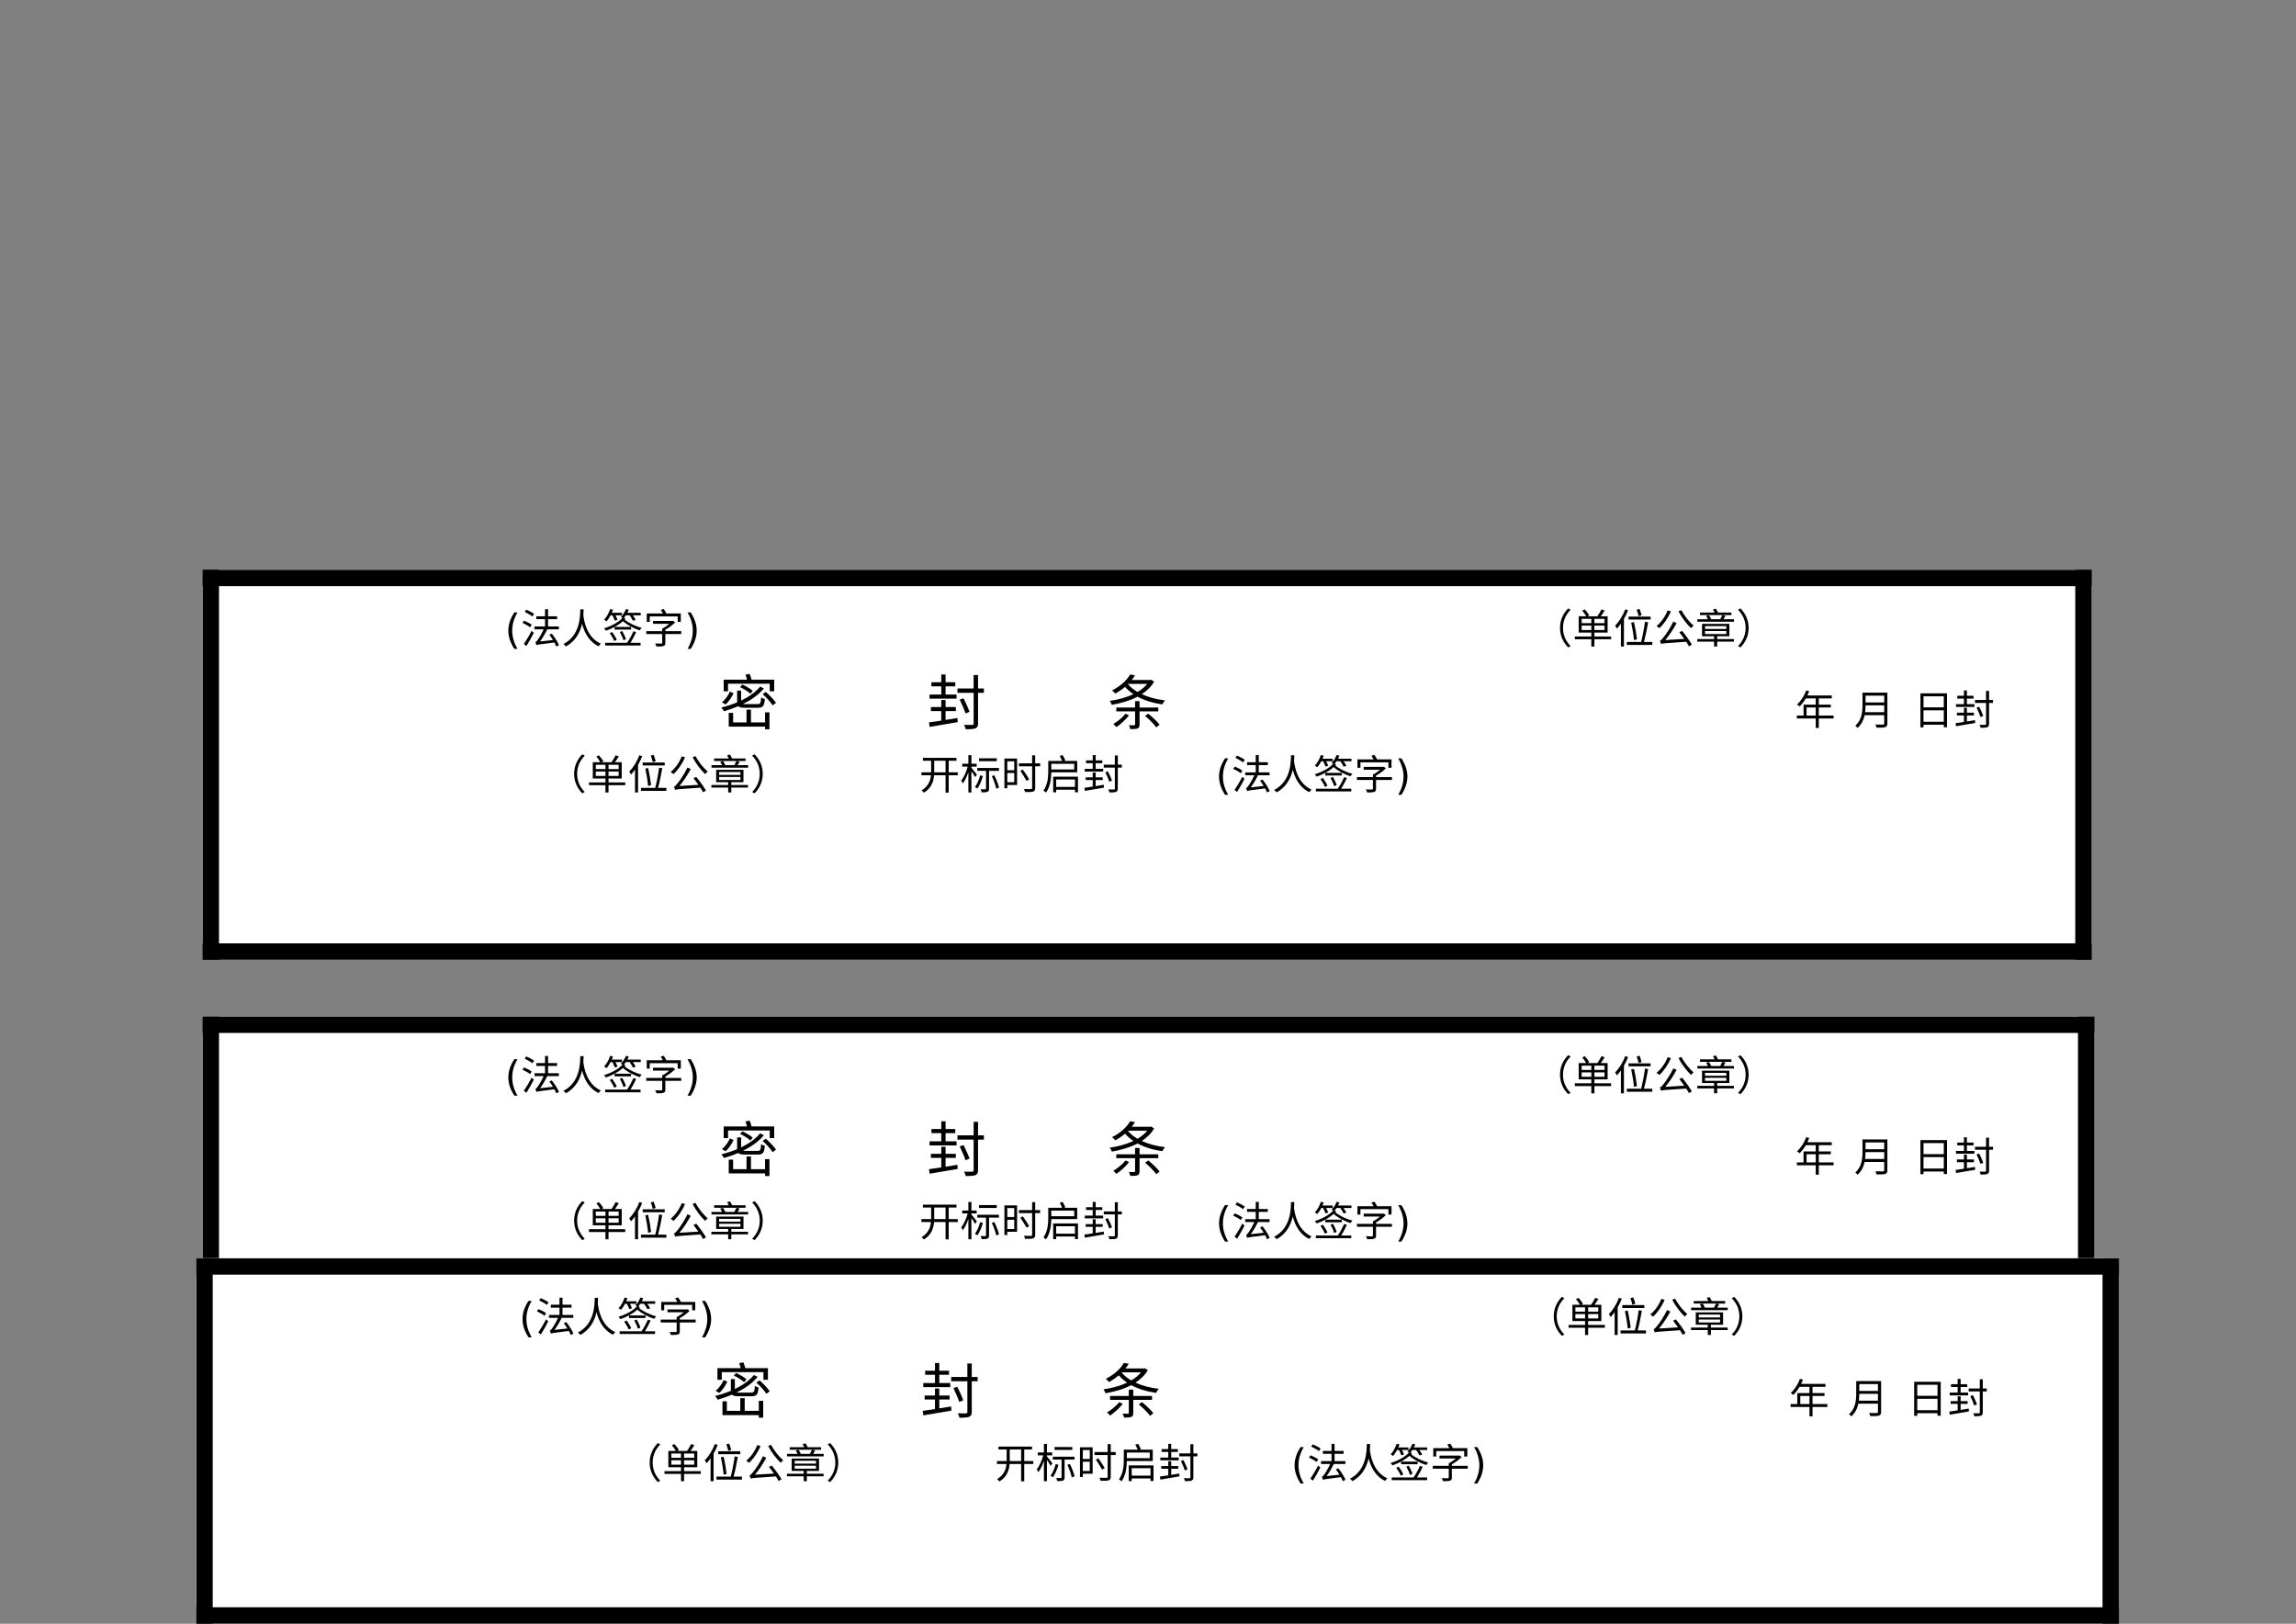
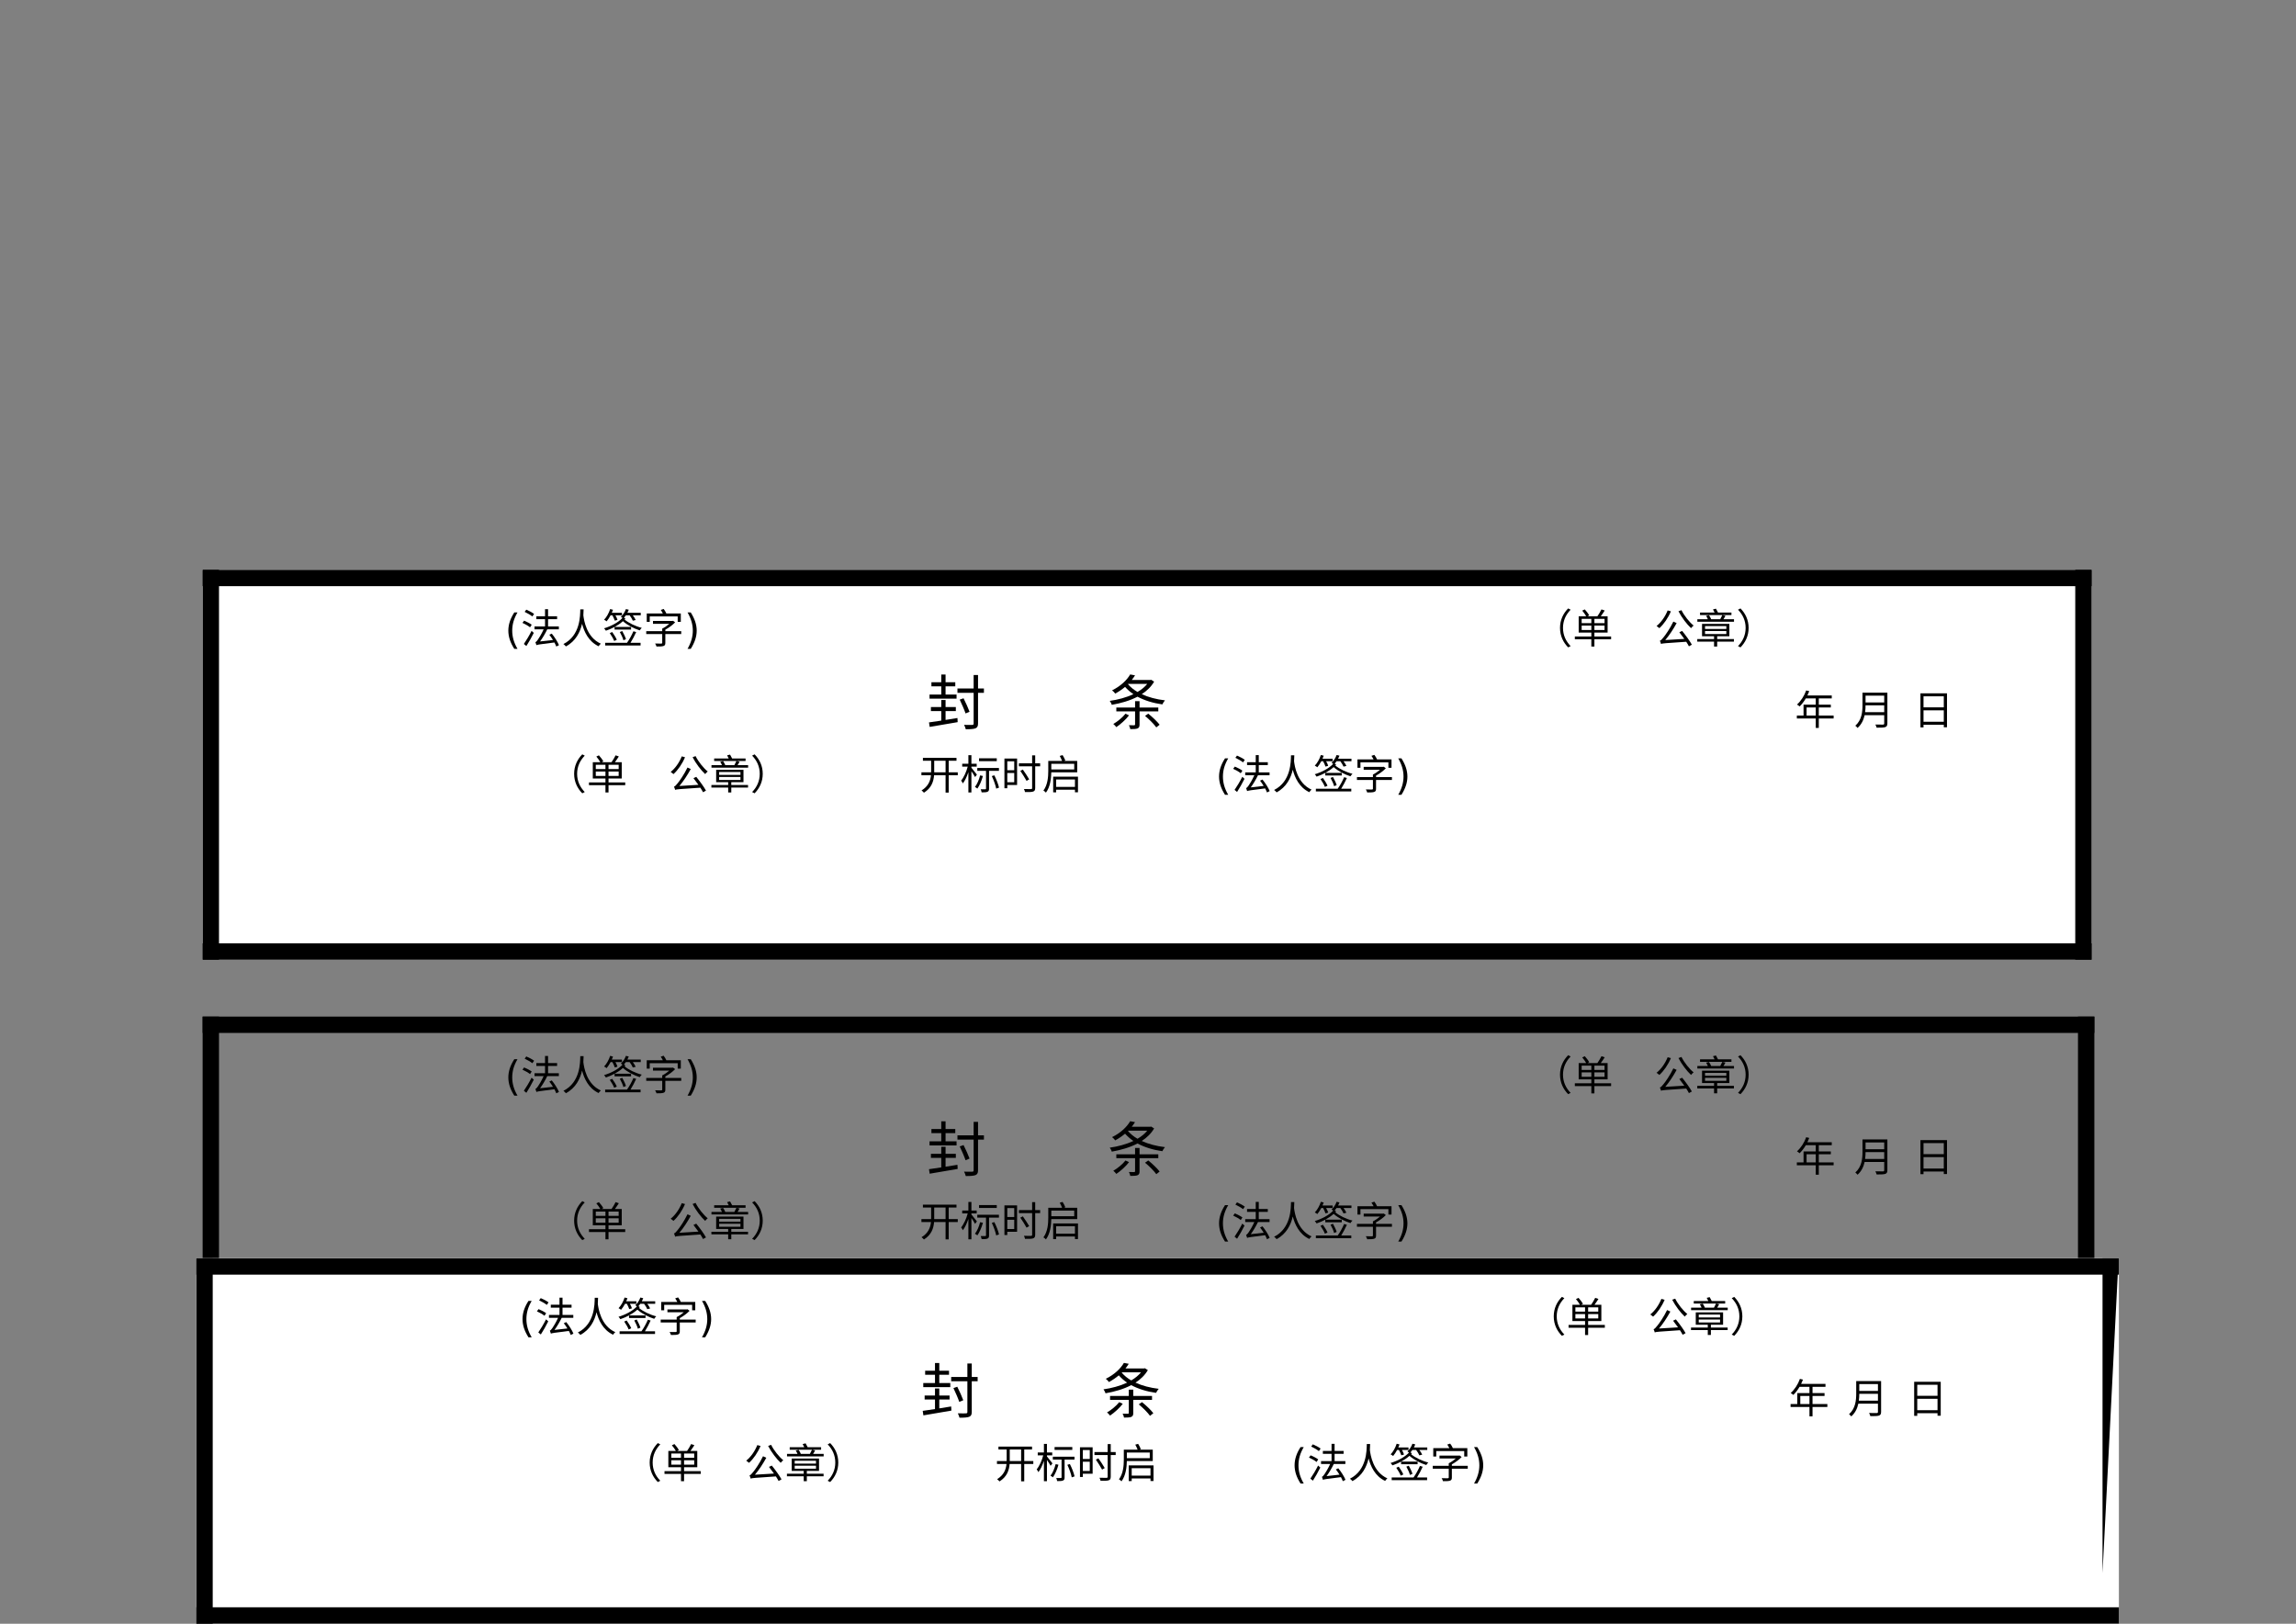
<svg xmlns="http://www.w3.org/2000/svg" xmlns:xlink="http://www.w3.org/1999/xlink" width="841.89pt" height="595.304pt" viewBox="0 0 841.89 595.304" version="1.1">
  <rect x="0" y="0" width="841.89" height="595.304" fill="#808080" stroke="none" />
  <defs>
    <g>
      <symbol overflow="visible" id="glyph0-0">
        <path style="stroke:none;" d="M 0.75 2.656 L 0.75 -10.578 L 8.25 -10.578 L 8.25 2.656 Z M 1.594 1.812 L 7.406 1.812 L 7.406 -9.734 L 1.594 -9.734 Z M 1.594 1.812 " />
      </symbol>
      <symbol overflow="visible" id="glyph0-1">
        <path style="stroke:none;" d="M 4.656 -11.375 C 4 -10.258 3.508 -9.148 3.188 -8.047 C 2.875 -6.953 2.719 -5.836 2.719 -4.703 C 2.719 -3.578 2.875 -2.461 3.188 -1.359 C 3.508 -0.254 4 0.859 4.656 1.984 L 3.484 1.984 C 2.742 0.828 2.191 -0.301 1.828 -1.406 C 1.473 -2.508 1.297 -3.609 1.297 -4.703 C 1.297 -5.797 1.473 -6.895 1.828 -8 C 2.191 -9.102 2.742 -10.227 3.484 -11.375 Z M 4.656 -11.375 " />
      </symbol>
      <symbol overflow="visible" id="glyph0-2">
        <path style="stroke:none;" d="M 1.203 -11.375 L 2.375 -11.375 C 3.102 -10.227 3.648 -9.102 4.016 -8 C 4.379 -6.895 4.562 -5.797 4.562 -4.703 C 4.562 -3.609 4.379 -2.508 4.016 -1.406 C 3.648 -0.301 3.102 0.828 2.375 1.984 L 1.203 1.984 C 1.848 0.859 2.332 -0.254 2.656 -1.359 C 2.977 -2.461 3.141 -3.578 3.141 -4.703 C 3.141 -5.836 2.977 -6.953 2.656 -8.047 C 2.332 -9.148 1.848 -10.258 1.203 -11.375 Z M 1.203 -11.375 " />
      </symbol>
      <symbol overflow="visible" id="glyph1-0">
        <path style="stroke:none;" d="M 1.5 1.797 L 13.5 1.797 L 13.5 -13.203 L 1.5 -13.203 Z M 7.5 -6.312 L 2.734 -12.453 L 12.266 -12.453 Z M 7.984 -5.703 L 12.75 -11.828 L 12.75 0.438 Z M 2.734 1.047 L 7.5 -5.078 L 12.266 1.047 Z M 2.25 -11.828 L 7.016 -5.703 L 2.25 0.438 Z M 2.25 -11.828 " />
      </symbol>
      <symbol overflow="visible" id="glyph1-1">
        <path style="stroke:none;" d="M 4.062 -6.859 C 3.453 -7.328 2.219 -7.984 1.281 -8.359 L 0.672 -7.547 C 1.656 -7.109 2.828 -6.438 3.453 -5.922 Z M 2.109 0.938 C 3 -0.438 4.047 -2.297 4.828 -3.875 L 4.016 -4.609 C 3.172 -2.906 1.984 -0.938 1.188 0.188 Z M 1.484 -11.578 C 2.469 -11.125 3.688 -10.406 4.297 -9.906 L 4.938 -10.828 C 4.312 -11.312 3.078 -11.984 2.078 -12.391 Z M 14.062 0.625 C 13.609 -0.531 12.484 -2.312 11.422 -3.609 L 10.531 -3.188 C 11 -2.609 11.438 -1.938 11.859 -1.266 L 7.125 -0.734 C 8.062 -2 8.984 -3.578 9.766 -5.172 L 14.016 -5.172 L 14.016 -6.234 L 10.062 -6.234 L 10.062 -8.906 L 13.375 -8.906 L 13.375 -9.969 L 10.062 -9.969 L 10.062 -12.562 L 8.953 -12.562 L 8.953 -9.969 L 5.766 -9.969 L 5.766 -8.906 L 8.953 -8.906 L 8.953 -6.234 L 5.094 -6.234 L 5.094 -5.172 L 8.438 -5.172 C 7.688 -3.5 6.703 -1.906 6.375 -1.453 C 6 -0.922 5.703 -0.562 5.422 -0.484 C 5.547 -0.188 5.734 0.375 5.797 0.625 C 6.188 0.438 6.828 0.328 12.391 -0.359 C 12.672 0.188 12.938 0.703 13.078 1.125 Z M 14.062 0.625 " />
      </symbol>
      <symbol overflow="visible" id="glyph1-2">
        <path style="stroke:none;" d="M 6.875 -12.5 C 6.828 -10.219 6.922 -2.922 0.688 0.219 C 1.031 0.453 1.391 0.797 1.594 1.094 C 5.25 -0.859 6.844 -4.219 7.531 -7.219 C 8.25 -4.422 9.859 -0.719 13.609 1.031 C 13.766 0.719 14.094 0.344 14.422 0.094 C 9.125 -2.266 8.219 -8.531 8 -10.312 C 8.062 -11.203 8.078 -11.953 8.094 -12.5 Z M 6.875 -12.5 " />
      </symbol>
      <symbol overflow="visible" id="glyph1-3">
        <path style="stroke:none;" d="M 3.656 -10.312 C 4.016 -9.656 4.375 -8.859 4.531 -8.359 L 5.516 -8.641 C 5.391 -9.109 5.094 -9.734 4.766 -10.312 L 7.156 -10.312 L 7.156 -11.234 L 3.422 -11.234 C 3.578 -11.609 3.734 -11.984 3.875 -12.344 L 2.828 -12.609 C 2.359 -11.141 1.547 -9.672 0.609 -8.703 C 0.891 -8.562 1.328 -8.297 1.531 -8.109 C 2.031 -8.703 2.531 -9.469 2.984 -10.312 Z M 11.359 -4.469 C 10.734 -3.031 9.859 -1.391 9 -0.234 L 1 -0.234 L 1 0.75 L 13.984 0.75 L 13.984 -0.234 L 10.281 -0.234 C 11 -1.391 11.781 -2.859 12.375 -4.172 Z M 10.5 -6.047 L 4.453 -6.047 L 4.453 -5.094 L 10.5 -5.094 Z M 8.625 -1.562 C 8.406 -2.328 7.812 -3.578 7.266 -4.547 L 6.375 -4.203 C 6.922 -3.25 7.5 -1.969 7.688 -1.172 Z M 2.688 -3.797 C 3.328 -2.875 4.031 -1.672 4.312 -0.906 L 5.266 -1.344 C 4.953 -2.094 4.234 -3.297 3.578 -4.188 Z M 7.891 -9.406 C 8.125 -9.672 8.359 -9.969 8.578 -10.312 L 9.969 -10.312 C 10.453 -9.656 10.953 -8.859 11.141 -8.344 L 12.188 -8.594 C 11.984 -9.094 11.578 -9.734 11.141 -10.312 L 14.047 -10.312 L 14.047 -11.234 L 9.141 -11.234 C 9.328 -11.609 9.516 -11.984 9.656 -12.359 L 8.609 -12.609 C 8.234 -11.547 7.547 -10.484 6.75 -9.781 C 6.922 -9.688 7.156 -9.531 7.359 -9.375 C 5.828 -7.688 3.109 -6.297 0.594 -5.547 C 0.859 -5.328 1.094 -4.922 1.266 -4.672 C 3.516 -5.422 5.828 -6.641 7.516 -8.172 C 9.078 -6.75 11.594 -5.438 13.688 -4.797 C 13.859 -5.078 14.156 -5.5 14.422 -5.719 C 12.188 -6.266 9.562 -7.516 8.125 -8.766 C 8.234 -8.875 8.344 -9 8.438 -9.125 Z M 7.891 -9.406 " />
      </symbol>
      <symbol overflow="visible" id="glyph1-4">
        <path style="stroke:none;" d="M 2.344 -9.922 L 12.594 -9.922 L 12.594 -7.922 L 13.734 -7.922 L 13.734 -10.984 L 8.438 -10.984 C 8.234 -11.484 7.828 -12.156 7.438 -12.656 L 6.375 -12.297 C 6.656 -11.906 6.938 -11.422 7.156 -10.984 L 1.25 -10.984 L 1.25 -7.922 L 2.344 -7.922 Z M 13.891 -4.516 L 8.062 -4.516 L 8.062 -5.062 C 9.375 -5.766 10.703 -6.766 11.656 -7.734 L 10.891 -8.312 L 10.656 -8.25 L 3.531 -8.25 L 3.531 -7.203 L 9.531 -7.203 C 8.781 -6.547 7.781 -5.859 6.922 -5.438 L 6.922 -4.516 L 1.062 -4.516 L 1.062 -3.453 L 6.922 -3.453 L 6.922 -0.234 C 6.922 -0.031 6.844 0.031 6.562 0.047 C 6.297 0.062 5.344 0.062 4.312 0.031 C 4.516 0.312 4.734 0.812 4.828 1.125 C 6.078 1.125 6.859 1.109 7.375 0.938 C 7.906 0.766 8.062 0.438 8.062 -0.219 L 8.062 -3.453 L 13.891 -3.453 Z M 13.891 -4.516 " />
      </symbol>
      <symbol overflow="visible" id="glyph1-5">
        <path style="stroke:none;" d="M 10.422 -5.703 C 10.422 -2.781 11.609 -0.391 13.406 1.438 L 14.312 0.969 C 12.578 -0.812 11.516 -3.031 11.516 -5.703 C 11.516 -8.375 12.578 -10.594 14.312 -12.375 L 13.406 -12.844 C 11.609 -11.016 10.422 -8.625 10.422 -5.703 Z M 10.422 -5.703 " />
      </symbol>
      <symbol overflow="visible" id="glyph1-6">
        <path style="stroke:none;" d="M 3.359 -4.938 L 3.359 -6.547 L 6.906 -6.547 L 6.906 -4.938 Z M 3.359 -9.016 L 6.906 -9.016 L 6.906 -7.438 L 3.359 -7.438 Z M 11.75 -7.438 L 8.031 -7.438 L 8.031 -9.016 L 11.75 -9.016 Z M 11.75 -4.938 L 8.031 -4.938 L 8.031 -6.547 L 11.75 -6.547 Z M 14.156 -2.562 L 8.031 -2.562 L 8.031 -3.984 L 12.875 -3.984 L 12.875 -9.953 L 10.359 -9.953 C 10.828 -10.594 11.375 -11.375 11.812 -12.078 L 10.625 -12.484 C 10.266 -11.734 9.641 -10.688 9.125 -9.953 L 5.5 -9.953 L 6.125 -10.281 C 5.812 -10.891 5.125 -11.812 4.5 -12.484 L 3.562 -12.031 C 4.109 -11.422 4.688 -10.562 5.031 -9.953 L 2.266 -9.953 L 2.266 -3.984 L 6.906 -3.984 L 6.906 -2.562 L 0.859 -2.562 L 0.859 -1.531 L 6.906 -1.531 L 6.906 1.141 L 8.031 1.141 L 8.031 -1.531 L 14.156 -1.531 Z M 14.156 -2.562 " />
      </symbol>
      <symbol overflow="visible" id="glyph1-7">
-         <path style="stroke:none;" d="M 10.328 -10.328 C 10.203 -10.953 9.859 -11.906 9.578 -12.656 L 8.531 -12.391 C 8.812 -11.641 9.125 -10.641 9.234 -10 Z M 13.641 -9.844 L 5.547 -9.844 L 5.547 -8.766 L 13.641 -8.766 Z M 8.641 -1.547 C 8.469 -3.078 8.031 -5.766 7.531 -7.844 L 6.531 -7.625 C 6.984 -5.531 7.422 -2.797 7.547 -1.234 Z M 4.312 -12.5 C 3.5 -10.219 2.094 -7.984 0.625 -6.547 C 0.844 -6.281 1.156 -5.719 1.266 -5.438 C 1.766 -5.984 2.281 -6.578 2.75 -7.266 L 2.75 1.125 L 3.859 1.125 L 3.859 -9 C 4.438 -10.016 4.969 -11.078 5.375 -12.188 Z M 11.188 -0.547 C 11.734 -2.531 12.344 -5.453 12.734 -7.75 L 11.578 -7.969 C 11.297 -5.734 10.688 -2.547 10.156 -0.547 L 4.922 -0.547 L 4.922 0.547 L 14.25 0.547 L 14.25 -0.547 Z M 11.188 -0.547 " />
-       </symbol>
+         </symbol>
      <symbol overflow="visible" id="glyph1-8">
        <path style="stroke:none;" d="M 4.891 -12.109 C 4 -9.875 2.5 -7.719 0.828 -6.406 C 1.109 -6.219 1.625 -5.828 1.859 -5.609 C 3.484 -7.078 5.062 -9.344 6.078 -11.781 Z M 9.172 -4.109 C 9.75 -3.375 10.391 -2.5 11 -1.672 L 4.016 -1.25 C 5.484 -2.984 6.953 -5.203 8.188 -7.469 L 6.984 -8.016 C 5.797 -5.516 3.969 -2.922 3.391 -2.266 C 2.812 -1.547 2.422 -1.094 2.031 -1 C 2.188 -0.688 2.406 -0.078 2.453 0.172 C 3.016 -0.047 3.828 -0.094 11.703 -0.625 C 12.094 -0.016 12.453 0.562 12.688 1.047 L 13.766 0.453 C 13.031 -0.906 11.5 -3 10.203 -4.594 Z M 8.859 -11.797 C 10.016 -9.547 11.922 -7.031 13.469 -5.609 C 13.688 -5.906 14.109 -6.328 14.406 -6.562 C 12.859 -7.797 10.953 -10.172 9.953 -12.203 Z M 8.859 -11.797 " />
      </symbol>
      <symbol overflow="visible" id="glyph1-9">
        <path style="stroke:none;" d="M 3.594 -4.547 L 11.406 -4.547 L 11.406 -3.453 L 3.594 -3.453 Z M 3.594 -6.359 L 11.406 -6.359 L 11.406 -5.312 L 3.594 -5.312 Z M 8.047 -2.641 L 12.516 -2.641 L 12.516 -7.172 L 2.5 -7.172 L 2.5 -2.641 L 6.906 -2.641 L 6.906 -1.609 L 0.75 -1.609 L 0.75 -0.672 L 6.906 -0.672 L 6.906 1.125 L 8.047 1.125 L 8.047 -0.672 L 14.188 -0.672 L 14.188 -1.609 L 8.047 -1.609 Z M 13.281 -11.328 L 8.359 -11.328 C 8.156 -11.766 7.859 -12.328 7.594 -12.75 L 6.516 -12.484 C 6.703 -12.156 6.938 -11.719 7.109 -11.328 L 1.766 -11.328 L 1.766 -10.406 L 13.281 -10.406 Z M 10.344 -8.891 C 10.609 -9.266 10.859 -9.703 11.078 -10.156 L 9.938 -10.406 C 9.75 -9.969 9.438 -9.375 9.172 -8.891 L 5.844 -8.891 C 5.672 -9.328 5.344 -9.938 5.047 -10.359 L 3.984 -10.125 C 4.219 -9.75 4.469 -9.281 4.625 -8.891 L 0.781 -8.891 L 0.781 -7.969 L 14.219 -7.969 L 14.219 -8.891 Z M 10.344 -8.891 " />
      </symbol>
      <symbol overflow="visible" id="glyph1-10">
        <path style="stroke:none;" d="M 4.578 -5.703 C 4.578 -8.625 3.391 -11.016 1.594 -12.844 L 0.688 -12.375 C 2.422 -10.594 3.484 -8.375 3.484 -5.703 C 3.484 -3.031 2.422 -0.812 0.688 0.969 L 1.594 1.438 C 3.391 -0.391 4.578 -2.781 4.578 -5.703 Z M 4.578 -5.703 " />
      </symbol>
      <symbol overflow="visible" id="glyph1-11">
        <path style="stroke:none;" d="M 4.328 -3.359 L 4.328 -6.328 L 7.688 -6.328 L 7.688 -3.359 Z M 14.25 -3.359 L 8.812 -3.359 L 8.812 -6.328 L 13.219 -6.328 L 13.219 -7.375 L 8.812 -7.375 L 8.812 -9.656 L 13.562 -9.656 L 13.562 -10.734 L 4.625 -10.734 C 4.859 -11.25 5.094 -11.797 5.312 -12.312 L 4.188 -12.578 C 3.484 -10.578 2.219 -8.641 0.812 -7.406 C 1.094 -7.266 1.562 -6.891 1.766 -6.703 C 2.578 -7.484 3.375 -8.5 4.047 -9.656 L 7.688 -9.656 L 7.688 -7.375 L 3.219 -7.375 L 3.219 -3.359 L 0.766 -3.359 L 0.766 -2.281 L 7.688 -2.281 L 7.688 1.156 L 8.812 1.156 L 8.812 -2.281 L 14.25 -2.281 Z M 14.25 -3.359 " />
      </symbol>
      <symbol overflow="visible" id="glyph1-12">
        <path style="stroke:none;" d="" />
      </symbol>
      <symbol overflow="visible" id="glyph1-13">
        <path style="stroke:none;" d="M 4.094 -4.594 C 4.219 -5.469 4.266 -6.328 4.266 -7.109 L 11.109 -7.109 L 11.109 -4.594 Z M 11.109 -10.672 L 11.109 -8.172 L 4.266 -8.172 L 4.266 -10.672 Z M 12.266 -11.766 L 3.141 -11.766 L 3.141 -7.172 C 3.141 -4.781 2.891 -1.734 0.516 0.359 C 0.734 0.531 1.188 0.938 1.328 1.172 C 2.797 -0.109 3.547 -1.797 3.922 -3.5 L 11.109 -3.5 L 11.109 -0.5 C 11.109 -0.172 11 -0.062 10.656 -0.047 C 10.312 -0.047 9.109 -0.031 7.859 -0.078 C 8.047 0.234 8.25 0.766 8.328 1.078 C 9.938 1.078 10.922 1.062 11.484 0.875 C 12.047 0.688 12.266 0.297 12.266 -0.484 Z M 12.266 -11.766 " />
      </symbol>
      <symbol overflow="visible" id="glyph1-14">
        <path style="stroke:none;" d="M 3.828 -1.094 L 3.828 -5.281 L 11.266 -5.281 L 11.266 -1.094 Z M 11.266 -10.422 L 11.266 -6.375 L 3.828 -6.375 L 3.828 -10.422 Z M 2.703 -11.516 L 2.703 0.969 L 3.828 0.969 L 3.828 0 L 11.266 0 L 11.266 0.922 L 12.438 0.922 L 12.438 -11.516 Z M 2.703 -11.516 " />
      </symbol>
      <symbol overflow="visible" id="glyph1-15">
-         <path style="stroke:none;" d="M 7.484 -7.547 L 4.734 -7.547 L 4.734 -9.594 L 7.172 -9.594 L 7.172 -10.625 L 4.734 -10.625 L 4.734 -12.562 L 3.656 -12.562 L 3.656 -10.625 L 1.203 -10.625 L 1.203 -9.594 L 3.656 -9.594 L 3.656 -7.547 L 0.734 -7.547 L 0.734 -6.531 L 7.484 -6.531 Z M 4.734 -1.203 L 4.734 -3.422 L 7.312 -3.422 L 7.312 -4.422 L 4.734 -4.422 L 4.734 -6.188 L 3.656 -6.188 L 3.656 -4.422 L 1.078 -4.422 L 1.078 -3.422 L 3.656 -3.422 L 3.656 -1.031 C 2.5 -0.859 1.438 -0.703 0.594 -0.578 L 0.766 0.547 C 2.609 0.203 5.266 -0.219 7.766 -0.641 L 7.703 -1.688 Z M 14.328 -9.062 L 12.859 -9.062 L 12.859 -12.422 L 11.766 -12.422 L 11.766 -9.062 L 7.703 -9.062 L 7.703 -7.984 L 11.766 -7.984 L 11.766 -0.297 C 11.766 -0.047 11.656 0.031 11.391 0.047 C 11.141 0.047 10.312 0.062 9.359 0.031 C 9.531 0.328 9.734 0.812 9.797 1.125 C 11.031 1.125 11.766 1.078 12.219 0.906 C 12.656 0.703 12.859 0.391 12.859 -0.297 L 12.859 -7.984 L 14.328 -7.984 Z M 10.734 -3.234 C 10.438 -4.078 9.781 -5.531 9.234 -6.609 L 8.281 -6.266 C 8.812 -5.172 9.453 -3.688 9.734 -2.812 Z M 10.734 -3.234 " />
-       </symbol>
+         </symbol>
      <symbol overflow="visible" id="glyph1-16">
        <path style="stroke:none;" d="M 5.531 -6.25 C 5.531 -6.469 5.531 -6.672 5.531 -6.891 L 5.531 -10.5 L 9.703 -10.5 L 9.703 -6.25 Z M 14.172 -6.25 L 10.844 -6.25 L 10.844 -10.5 L 13.703 -10.5 L 13.703 -11.562 L 1.391 -11.562 L 1.391 -10.5 L 4.406 -10.5 L 4.406 -6.906 C 4.406 -6.672 4.406 -6.484 4.391 -6.25 L 0.844 -6.25 L 0.844 -5.172 L 4.344 -5.172 C 4.141 -3.156 3.375 -1.141 0.891 0.391 C 1.156 0.562 1.562 0.953 1.766 1.219 C 4.516 -0.516 5.281 -2.828 5.484 -5.172 L 9.703 -5.172 L 9.703 1.172 L 10.844 1.172 L 10.844 -5.172 L 14.172 -5.172 Z M 14.172 -6.25 " />
      </symbol>
      <symbol overflow="visible" id="glyph1-17">
        <path style="stroke:none;" d="M 13.469 -11.406 L 6.969 -11.406 L 6.969 -10.344 L 13.469 -10.344 Z M 6.188 -5.406 C 5.891 -5.797 4.625 -7.406 4.172 -7.953 L 4.172 -8.344 L 6.109 -8.344 L 6.109 -9.391 L 4.172 -9.391 L 4.172 -12.547 L 3.062 -12.547 L 3.062 -9.391 L 0.797 -9.391 L 0.797 -8.344 L 2.812 -8.344 C 2.344 -6.484 1.359 -4.344 0.406 -3.219 C 0.609 -2.953 0.922 -2.5 1.031 -2.188 C 1.797 -3.156 2.516 -4.703 3.062 -6.312 L 3.062 1.141 L 4.172 1.141 L 4.172 -6.656 C 4.672 -5.922 5.281 -5 5.516 -4.516 Z M 7.359 -5.125 C 6.969 -3.547 6.297 -1.938 5.469 -0.891 C 5.734 -0.766 6.172 -0.453 6.359 -0.297 C 7.172 -1.438 7.922 -3.188 8.391 -4.906 Z M 14.266 -6.797 L 14.266 -7.844 L 6.328 -7.844 L 6.328 -6.797 L 9.531 -6.797 L 9.531 -0.281 C 9.531 -0.094 9.469 -0.047 9.234 -0.031 C 9.047 -0.016 8.359 -0.016 7.578 -0.047 C 7.703 0.281 7.875 0.766 7.922 1.094 C 8.969 1.094 9.656 1.078 10.078 0.875 C 10.516 0.688 10.641 0.359 10.641 -0.266 L 10.641 -6.797 Z M 11.656 -4.875 C 12.359 -3.406 13.047 -1.453 13.266 -0.281 L 14.297 -0.641 C 14.047 -1.828 13.312 -3.719 12.578 -5.156 Z M 11.656 -4.875 " />
      </symbol>
      <symbol overflow="visible" id="glyph1-18">
        <path style="stroke:none;" d="M 4.875 -10.297 L 4.875 -7.016 L 2.328 -7.016 L 2.328 -10.297 Z M 2.328 -2.625 L 2.328 -6.016 L 4.875 -6.016 L 4.875 -2.625 Z M 5.922 -11.297 L 1.281 -11.297 L 1.281 -0.422 L 2.328 -0.422 L 2.328 -1.609 L 5.922 -1.609 Z M 14.375 -9.562 L 12.562 -9.562 L 12.562 -12.469 L 11.438 -12.469 L 11.438 -9.562 L 6.594 -9.562 L 6.594 -8.453 L 11.438 -8.453 L 11.438 -0.516 C 11.438 -0.203 11.328 -0.125 11.031 -0.109 C 10.688 -0.094 9.578 -0.094 8.438 -0.125 C 8.609 0.188 8.781 0.688 8.828 0.984 C 10.328 1 11.281 0.984 11.812 0.797 C 12.328 0.625 12.562 0.281 12.562 -0.516 L 12.562 -8.453 L 14.375 -8.453 Z M 10.359 -3.688 C 9.875 -4.594 8.812 -6.125 8.031 -7.266 L 7.109 -6.781 C 7.906 -5.625 8.906 -4.031 9.391 -3.125 Z M 10.359 -3.688 " />
      </symbol>
      <symbol overflow="visible" id="glyph1-19">
        <path style="stroke:none;" d="M 11.875 -9.375 L 11.875 -7.312 L 3.469 -7.312 L 3.469 -9.375 Z M 12.969 -6.25 L 12.969 -10.422 L 8.094 -10.422 L 8.609 -10.594 C 8.422 -11.125 8 -11.938 7.609 -12.562 L 6.562 -12.266 C 6.875 -11.703 7.234 -10.969 7.422 -10.422 L 2.359 -10.422 L 2.359 -6.812 C 2.359 -4.672 2.172 -1.688 0.578 0.438 C 0.859 0.562 1.312 0.953 1.5 1.188 C 3.078 -0.922 3.422 -3.953 3.469 -6.25 Z M 5.25 -0.906 L 5.25 -3.625 L 12.141 -3.625 L 12.141 -0.906 Z M 4.156 -4.672 L 4.156 1.078 L 5.25 1.078 L 5.25 0.125 L 12.141 0.125 L 12.141 1.062 L 13.25 1.062 L 13.25 -4.672 Z M 4.156 -4.672 " />
      </symbol>
      <symbol overflow="visible" id="glyph2-0">
        <path style="stroke:none;" d="M 2.203 2.641 L 19.797 2.641 L 19.797 -19.359 L 2.203 -19.359 Z M 11 -9.266 L 4 -18.266 L 18 -18.266 Z M 11.703 -8.359 L 18.703 -17.359 L 18.703 0.641 Z M 4 1.547 L 11 -7.453 L 18 1.547 Z M 3.297 -17.359 L 10.297 -8.359 L 3.297 0.641 Z M 3.297 -17.359 " />
      </symbol>
      <symbol overflow="visible" id="glyph2-1">
-         <path style="stroke:none;" d="M 3.359 -15.047 L 18.641 -15.047 L 18.641 -12.25 L 20.281 -12.25 L 20.281 -16.516 L 11.984 -16.516 C 11.844 -17.156 11.547 -17.969 11.281 -18.641 L 9.75 -18.375 C 9.969 -17.812 10.156 -17.109 10.297 -16.516 L 1.766 -16.516 L 1.766 -12.25 L 3.359 -12.25 Z M 12.406 -12.438 C 11.594 -13.172 9.938 -14.141 8.625 -14.734 L 7.766 -13.797 C 9.125 -13.156 10.766 -12.141 11.547 -11.375 Z M 4.047 -12.141 C 3.453 -10.828 2.391 -9.219 1.125 -8.234 L 2.438 -7.438 C 3.719 -8.484 4.688 -10.156 5.391 -11.547 Z M 14.25 -6.219 C 16.172 -6.219 16.625 -6.859 16.859 -9.438 C 16.438 -9.531 15.844 -9.75 15.484 -10.016 C 15.375 -7.875 15.203 -7.562 14.141 -7.562 L 9.703 -7.562 C 9.344 -7.562 9.062 -7.562 8.844 -7.609 C 11.859 -9.094 14.594 -10.984 16.5 -13.312 L 15.109 -13.984 C 13.438 -11.922 10.984 -10.234 8.156 -8.859 L 8.156 -12.5 L 6.688 -12.5 L 6.688 -8.203 C 4.859 -7.438 2.875 -6.812 0.906 -6.312 C 1.203 -5.984 1.672 -5.297 1.875 -4.953 C 3.625 -5.453 5.391 -6.078 7.109 -6.797 C 7.5 -6.359 8.266 -6.219 9.609 -6.219 Z M 16.938 -0.859 L 11.766 -0.859 L 11.766 -5.516 L 10.141 -5.516 L 10.141 -0.859 L 5.219 -0.859 L 5.219 -4.359 L 3.609 -4.359 L 3.609 0.703 L 16.938 0.703 L 16.938 1.656 L 18.547 1.656 L 18.547 -4.531 L 16.938 -4.531 Z M 16.031 -11.219 C 17.406 -10.016 19.016 -8.266 19.688 -7.109 L 20.938 -8.016 C 20.203 -9.172 18.562 -10.844 17.203 -12.031 Z M 16.031 -11.219 " />
-       </symbol>
+         </symbol>
      <symbol overflow="visible" id="glyph2-2">
        <path style="stroke:none;" d="" />
      </symbol>
      <symbol overflow="visible" id="glyph2-3">
        <path style="stroke:none;" d="M 10.984 -11.062 L 6.953 -11.062 L 6.953 -14.078 L 10.516 -14.078 L 10.516 -15.578 L 6.953 -15.578 L 6.953 -18.406 L 5.375 -18.406 L 5.375 -15.578 L 1.766 -15.578 L 1.766 -14.078 L 5.375 -14.078 L 5.375 -11.062 L 1.078 -11.062 L 1.078 -9.562 L 10.984 -9.562 Z M 6.953 -1.766 L 6.953 -5.016 L 10.719 -5.016 L 10.719 -6.484 L 6.953 -6.484 L 6.953 -9.062 L 5.375 -9.062 L 5.375 -6.484 L 1.578 -6.484 L 1.578 -5.016 L 5.375 -5.016 L 5.375 -1.516 C 3.672 -1.25 2.109 -1.031 0.875 -0.859 L 1.125 0.797 C 3.828 0.312 7.719 -0.328 11.391 -0.953 L 11.312 -2.469 Z M 21.016 -13.281 L 18.859 -13.281 L 18.859 -18.219 L 17.25 -18.219 L 17.25 -13.281 L 11.312 -13.281 L 11.312 -11.703 L 17.25 -11.703 L 17.25 -0.438 C 17.25 -0.062 17.094 0.047 16.703 0.062 C 16.344 0.062 15.109 0.094 13.734 0.047 C 13.969 0.484 14.281 1.188 14.359 1.656 C 16.172 1.656 17.25 1.578 17.938 1.312 C 18.562 1.031 18.859 0.578 18.859 -0.438 L 18.859 -11.703 L 21.016 -11.703 Z M 15.75 -4.75 C 15.312 -5.984 14.344 -8.125 13.547 -9.703 L 12.141 -9.203 C 12.906 -7.594 13.859 -5.406 14.281 -4.141 Z M 15.75 -4.75 " />
      </symbol>
      <symbol overflow="visible" id="glyph2-4">
        <path style="stroke:none;" d="M 6.641 -4.047 C 5.594 -2.688 3.625 -1.094 2.172 -0.281 C 2.531 -0.016 3.031 0.531 3.281 0.875 C 4.75 -0.094 6.781 -1.906 7.938 -3.438 Z M 18.672 -4.891 L 18.672 -6.312 L 11.797 -6.312 L 11.797 -8.641 L 10.156 -8.641 L 10.156 -6.312 L 3.281 -6.312 L 3.281 -4.891 L 10.156 -4.891 L 10.156 -0.125 C 10.156 0.109 10.078 0.172 9.828 0.203 C 9.594 0.203 8.719 0.203 7.891 0.172 C 8.125 0.578 8.344 1.172 8.406 1.609 C 9.641 1.609 10.516 1.578 11.062 1.359 C 11.641 1.094 11.797 0.703 11.797 -0.109 L 11.797 -4.891 Z M 13.812 -3.234 C 15.328 -2 17.109 -0.203 17.938 0.969 L 19.156 0 C 18.297 -1.141 16.5 -2.859 14.984 -4.062 Z M 7.672 -14.984 L 14.625 -14.984 C 13.703 -13.844 12.469 -12.844 11.047 -12.016 C 9.656 -12.828 8.484 -13.766 7.562 -14.875 Z M 16.062 -16.484 L 15.75 -16.406 L 8.938 -16.406 C 9.391 -16.969 9.797 -17.562 10.141 -18.109 L 8.359 -18.438 C 7.219 -16.453 4.953 -14.188 1.719 -12.609 C 2.094 -12.359 2.594 -11.812 2.875 -11.422 C 4.25 -12.172 5.453 -13 6.484 -13.875 C 7.375 -12.875 8.375 -11.984 9.547 -11.203 C 6.906 -9.984 3.844 -9.156 0.875 -8.75 C 1.141 -8.375 1.5 -7.75 1.609 -7.297 C 4.859 -7.859 8.203 -8.797 11.047 -10.281 C 13.641 -8.891 16.734 -7.938 20.156 -7.453 C 20.344 -7.922 20.797 -8.562 21.125 -8.938 C 17.953 -9.312 15.047 -10.078 12.609 -11.203 C 14.469 -12.406 16.078 -13.953 17.141 -15.797 Z M 16.062 -16.484 " />
      </symbol>
    </g>
    <clipPath id="clip1">
      <path d="M 71 461 L 777 461 L 777 595.305 L 71 595.305 Z M 71 461 " />
    </clipPath>
    <clipPath id="clip2">
-       <path d="M 770 458 L 777 458 L 777 595.305 L 770 595.305 Z M 770 458 " />
+       <path d="M 770 458 L 777 458 L 770 595.305 Z M 770 458 " />
    </clipPath>
    <clipPath id="clip3">
      <path d="M 69 589 L 780 589 L 780 595.305 L 69 595.305 Z M 69 589 " />
    </clipPath>
    <clipPath id="clip4">
      <path d="M 72 458 L 78 458 L 78 595.305 L 72 595.305 Z M 72 458 " />
    </clipPath>
  </defs>
  <g id="surface16">
    <path style=" stroke:none;fill-rule:evenodd;fill:rgb(100%,100%,100%);fill-opacity:1;" d="M 74.25 208.852 L 766.949 208.852 L 766.949 351.852 L 74.25 351.852 Z M 74.25 208.852 " />
    <g style="fill:rgb(0%,0%,0%);fill-opacity:1;">
      <use xlink:href="#glyph0-1" x="185.1" y="235.901" />
    </g>
    <g style="fill:rgb(0%,0%,0%);fill-opacity:1;">
      <use xlink:href="#glyph1-1" x="190.9" y="235.901" />
      <use xlink:href="#glyph1-2" x="205.9" y="235.901" />
      <use xlink:href="#glyph1-3" x="220.9" y="235.901" />
      <use xlink:href="#glyph1-4" x="235.9" y="235.901" />
    </g>
    <g style="fill:rgb(0%,0%,0%);fill-opacity:1;">
      <use xlink:href="#glyph0-2" x="250.9" y="235.901" />
    </g>
    <g style="fill:rgb(0%,0%,0%);fill-opacity:1;">
      <use xlink:href="#glyph1-5" x="561.6" y="235.901" />
      <use xlink:href="#glyph1-6" x="576.6" y="235.901" />
      <use xlink:href="#glyph1-7" x="591.6" y="235.901" />
      <use xlink:href="#glyph1-8" x="606.6" y="235.901" />
      <use xlink:href="#glyph1-9" x="621.6" y="235.901" />
      <use xlink:href="#glyph1-10" x="636.6" y="235.901" />
    </g>
    <g style="fill:rgb(0%,0%,0%);fill-opacity:1;">
      <use xlink:href="#glyph2-1" x="263.6" y="265.701" />
      <use xlink:href="#glyph2-2" x="285.6" y="265.701" />
    </g>
    <g style="fill:rgb(0%,0%,0%);fill-opacity:1;">
      <use xlink:href="#glyph2-2" x="290.506" y="265.701" />
    </g>
    <g style="fill:rgb(0%,0%,0%);fill-opacity:1;">
      <use xlink:href="#glyph2-2" x="295.412" y="265.701" />
    </g>
    <g style="fill:rgb(0%,0%,0%);fill-opacity:1;">
      <use xlink:href="#glyph2-2" x="300.384" y="265.701" />
    </g>
    <g style="fill:rgb(0%,0%,0%);fill-opacity:1;">
      <use xlink:href="#glyph2-2" x="305.29" y="265.701" />
    </g>
    <g style="fill:rgb(0%,0%,0%);fill-opacity:1;">
      <use xlink:href="#glyph2-2" x="310.196" y="265.701" />
    </g>
    <g style="fill:rgb(0%,0%,0%);fill-opacity:1;">
      <use xlink:href="#glyph2-2" x="315.102" y="265.701" />
    </g>
    <g style="fill:rgb(0%,0%,0%);fill-opacity:1;">
      <use xlink:href="#glyph2-2" x="320.074" y="265.701" />
    </g>
    <g style="fill:rgb(0%,0%,0%);fill-opacity:1;">
      <use xlink:href="#glyph2-2" x="324.98" y="265.701" />
    </g>
    <g style="fill:rgb(0%,0%,0%);fill-opacity:1;">
      <use xlink:href="#glyph2-2" x="329.886" y="265.701" />
    </g>
    <g style="fill:rgb(0%,0%,0%);fill-opacity:1;">
      <use xlink:href="#glyph2-2" x="334.792" y="265.701" />
    </g>
    <g style="fill:rgb(0%,0%,0%);fill-opacity:1;">
      <use xlink:href="#glyph2-3" x="339.764" y="265.701" />
      <use xlink:href="#glyph2-2" x="361.764" y="265.701" />
    </g>
    <g style="fill:rgb(0%,0%,0%);fill-opacity:1;">
      <use xlink:href="#glyph2-2" x="366.67" y="265.701" />
    </g>
    <g style="fill:rgb(0%,0%,0%);fill-opacity:1;">
      <use xlink:href="#glyph2-2" x="371.576" y="265.701" />
    </g>
    <g style="fill:rgb(0%,0%,0%);fill-opacity:1;">
      <use xlink:href="#glyph2-2" x="376.482" y="265.701" />
    </g>
    <g style="fill:rgb(0%,0%,0%);fill-opacity:1;">
      <use xlink:href="#glyph2-2" x="381.454" y="265.701" />
    </g>
    <g style="fill:rgb(0%,0%,0%);fill-opacity:1;">
      <use xlink:href="#glyph2-2" x="386.36" y="265.701" />
    </g>
    <g style="fill:rgb(0%,0%,0%);fill-opacity:1;">
      <use xlink:href="#glyph2-2" x="391.266" y="265.701" />
    </g>
    <g style="fill:rgb(0%,0%,0%);fill-opacity:1;">
      <use xlink:href="#glyph2-2" x="396.172" y="265.701" />
    </g>
    <g style="fill:rgb(0%,0%,0%);fill-opacity:1;">
      <use xlink:href="#glyph2-2" x="401.144" y="265.701" />
    </g>
    <g style="fill:rgb(0%,0%,0%);fill-opacity:1;">
      <use xlink:href="#glyph2-4" x="406.05" y="265.701" />
    </g>
    <g style="fill:rgb(0%,0%,0%);fill-opacity:1;">
      <use xlink:href="#glyph1-11" x="658.1" y="265.701" />
      <use xlink:href="#glyph1-12" x="673.1" y="265.701" />
    </g>
    <g style="fill:rgb(0%,0%,0%);fill-opacity:1;">
      <use xlink:href="#glyph1-12" x="676.4" y="265.701" />
    </g>
    <g style="fill:rgb(0%,0%,0%);fill-opacity:1;">
      <use xlink:href="#glyph1-13" x="679.79" y="265.701" />
      <use xlink:href="#glyph1-12" x="694.79" y="265.701" />
    </g>
    <g style="fill:rgb(0%,0%,0%);fill-opacity:1;">
      <use xlink:href="#glyph1-12" x="698.18" y="265.701" />
    </g>
    <g style="fill:rgb(0%,0%,0%);fill-opacity:1;">
      <use xlink:href="#glyph1-14" x="701.48" y="265.701" />
      <use xlink:href="#glyph1-15" x="716.48" y="265.701" />
    </g>
    <g style="fill:rgb(0%,0%,0%);fill-opacity:1;">
      <use xlink:href="#glyph1-5" x="200.1" y="289.401" />
      <use xlink:href="#glyph1-6" x="215.1" y="289.401" />
      <use xlink:href="#glyph1-7" x="230.1" y="289.401" />
      <use xlink:href="#glyph1-8" x="245.1" y="289.401" />
      <use xlink:href="#glyph1-9" x="260.1" y="289.401" />
      <use xlink:href="#glyph1-10" x="275.1" y="289.401" />
      <use xlink:href="#glyph1-12" x="290.1" y="289.401" />
    </g>
    <g style="fill:rgb(0%,0%,0%);fill-opacity:1;">
      <use xlink:href="#glyph1-12" x="293.4" y="289.401" />
    </g>
    <g style="fill:rgb(0%,0%,0%);fill-opacity:1;">
      <use xlink:href="#glyph1-12" x="296.79" y="289.401" />
    </g>
    <g style="fill:rgb(0%,0%,0%);fill-opacity:1;">
      <use xlink:href="#glyph1-12" x="300.18" y="289.401" />
    </g>
    <g style="fill:rgb(0%,0%,0%);fill-opacity:1;">
      <use xlink:href="#glyph1-12" x="303.48" y="289.401" />
    </g>
    <g style="fill:rgb(0%,0%,0%);fill-opacity:1;">
      <use xlink:href="#glyph1-12" x="306.87" y="289.401" />
    </g>
    <g style="fill:rgb(0%,0%,0%);fill-opacity:1;">
      <use xlink:href="#glyph1-12" x="310.17" y="289.401" />
    </g>
    <g style="fill:rgb(0%,0%,0%);fill-opacity:1;">
      <use xlink:href="#glyph1-12" x="313.56" y="289.401" />
    </g>
    <g style="fill:rgb(0%,0%,0%);fill-opacity:1;">
      <use xlink:href="#glyph1-12" x="316.86" y="289.401" />
    </g>
    <g style="fill:rgb(0%,0%,0%);fill-opacity:1;">
      <use xlink:href="#glyph1-12" x="320.25" y="289.401" />
    </g>
    <g style="fill:rgb(0%,0%,0%);fill-opacity:1;">
      <use xlink:href="#glyph1-12" x="323.64" y="289.401" />
    </g>
    <g style="fill:rgb(0%,0%,0%);fill-opacity:1;">
      <use xlink:href="#glyph1-12" x="326.94" y="289.401" />
    </g>
    <g style="fill:rgb(0%,0%,0%);fill-opacity:1;">
      <use xlink:href="#glyph1-12" x="330.33" y="289.401" />
    </g>
    <g style="fill:rgb(0%,0%,0%);fill-opacity:1;">
      <use xlink:href="#glyph1-12" x="333.63" y="289.401" />
    </g>
    <g style="fill:rgb(0%,0%,0%);fill-opacity:1;">
      <use xlink:href="#glyph1-16" x="337.02" y="289.401" />
      <use xlink:href="#glyph1-17" x="352.02" y="289.401" />
      <use xlink:href="#glyph1-18" x="367.02" y="289.401" />
      <use xlink:href="#glyph1-19" x="382.02" y="289.401" />
      <use xlink:href="#glyph1-15" x="397.02" y="289.401" />
      <use xlink:href="#glyph1-12" x="412.02" y="289.401" />
    </g>
    <g style="fill:rgb(0%,0%,0%);fill-opacity:1;">
      <use xlink:href="#glyph1-12" x="415.41" y="289.401" />
    </g>
    <g style="fill:rgb(0%,0%,0%);fill-opacity:1;">
      <use xlink:href="#glyph1-12" x="418.71" y="289.401" />
    </g>
    <g style="fill:rgb(0%,0%,0%);fill-opacity:1;">
      <use xlink:href="#glyph1-12" x="422.1" y="289.401" />
    </g>
    <g style="fill:rgb(0%,0%,0%);fill-opacity:1;">
      <use xlink:href="#glyph1-12" x="425.4" y="289.401" />
    </g>
    <g style="fill:rgb(0%,0%,0%);fill-opacity:1;">
      <use xlink:href="#glyph1-12" x="428.79" y="289.401" />
    </g>
    <g style="fill:rgb(0%,0%,0%);fill-opacity:1;">
      <use xlink:href="#glyph1-12" x="432.09" y="289.401" />
    </g>
    <g style="fill:rgb(0%,0%,0%);fill-opacity:1;">
      <use xlink:href="#glyph1-12" x="435.48" y="289.401" />
    </g>
    <g style="fill:rgb(0%,0%,0%);fill-opacity:1;">
      <use xlink:href="#glyph1-12" x="438.87" y="289.401" />
    </g>
    <g style="fill:rgb(0%,0%,0%);fill-opacity:1;">
      <use xlink:href="#glyph1-12" x="442.17" y="289.401" />
    </g>
    <g style="fill:rgb(0%,0%,0%);fill-opacity:1;">
      <use xlink:href="#glyph0-1" x="445.7" y="289.401" />
    </g>
    <g style="fill:rgb(0%,0%,0%);fill-opacity:1;">
      <use xlink:href="#glyph1-1" x="451.5" y="289.401" />
      <use xlink:href="#glyph1-2" x="466.5" y="289.401" />
      <use xlink:href="#glyph1-3" x="481.5" y="289.401" />
      <use xlink:href="#glyph1-4" x="496.5" y="289.401" />
    </g>
    <g style="fill:rgb(0%,0%,0%);fill-opacity:1;">
      <use xlink:href="#glyph0-2" x="511.5" y="289.401" />
    </g>
    <path style="fill:none;stroke-width:6;stroke-linecap:butt;stroke-linejoin:round;stroke:rgb(0%,0%,0%);stroke-opacity:1;stroke-miterlimit:10;" d="M 74.301 383.402 L 766.949 383.402 " transform="matrix(1,0,0,-1,0,595.304)" />
    <path style="fill:none;stroke-width:6;stroke-linecap:butt;stroke-linejoin:round;stroke:rgb(0%,0%,0%);stroke-opacity:1;stroke-miterlimit:10;" d="M 763.949 386.402 L 763.949 243.452 " transform="matrix(1,0,0,-1,0,595.304)" />
    <path style="fill:none;stroke-width:6;stroke-linecap:butt;stroke-linejoin:round;stroke:rgb(0%,0%,0%);stroke-opacity:1;stroke-miterlimit:10;" d="M 766.949 246.452 L 74.301 246.452 " transform="matrix(1,0,0,-1,0,595.304)" />
    <path style="fill:none;stroke-width:6;stroke-linecap:butt;stroke-linejoin:round;stroke:rgb(0%,0%,0%);stroke-opacity:1;stroke-miterlimit:10;" d="M 77.301 243.452 L 77.301 386.402 " transform="matrix(1,0,0,-1,0,595.304)" />
-     <path style=" stroke:none;fill-rule:evenodd;fill:rgb(100%,100%,100%);fill-opacity:1;" d="M 74.25 372.652 L 767.949 372.652 L 767.949 494.652 L 74.25 494.652 Z M 74.25 372.652 " />
    <g style="fill:rgb(0%,0%,0%);fill-opacity:1;">
      <use xlink:href="#glyph0-1" x="185.1" y="399.701" />
    </g>
    <g style="fill:rgb(0%,0%,0%);fill-opacity:1;">
      <use xlink:href="#glyph1-1" x="190.9" y="399.701" />
      <use xlink:href="#glyph1-2" x="205.9" y="399.701" />
      <use xlink:href="#glyph1-3" x="220.9" y="399.701" />
      <use xlink:href="#glyph1-4" x="235.9" y="399.701" />
    </g>
    <g style="fill:rgb(0%,0%,0%);fill-opacity:1;">
      <use xlink:href="#glyph0-2" x="250.9" y="399.701" />
    </g>
    <g style="fill:rgb(0%,0%,0%);fill-opacity:1;">
      <use xlink:href="#glyph1-5" x="561.6" y="399.701" />
      <use xlink:href="#glyph1-6" x="576.6" y="399.701" />
      <use xlink:href="#glyph1-7" x="591.6" y="399.701" />
      <use xlink:href="#glyph1-8" x="606.6" y="399.701" />
      <use xlink:href="#glyph1-9" x="621.6" y="399.701" />
      <use xlink:href="#glyph1-10" x="636.6" y="399.701" />
    </g>
    <g style="fill:rgb(0%,0%,0%);fill-opacity:1;">
      <use xlink:href="#glyph2-1" x="263.6" y="429.501" />
      <use xlink:href="#glyph2-2" x="285.6" y="429.501" />
    </g>
    <g style="fill:rgb(0%,0%,0%);fill-opacity:1;">
      <use xlink:href="#glyph2-2" x="290.506" y="429.501" />
    </g>
    <g style="fill:rgb(0%,0%,0%);fill-opacity:1;">
      <use xlink:href="#glyph2-2" x="295.412" y="429.501" />
    </g>
    <g style="fill:rgb(0%,0%,0%);fill-opacity:1;">
      <use xlink:href="#glyph2-2" x="300.384" y="429.501" />
    </g>
    <g style="fill:rgb(0%,0%,0%);fill-opacity:1;">
      <use xlink:href="#glyph2-2" x="305.29" y="429.501" />
    </g>
    <g style="fill:rgb(0%,0%,0%);fill-opacity:1;">
      <use xlink:href="#glyph2-2" x="310.196" y="429.501" />
    </g>
    <g style="fill:rgb(0%,0%,0%);fill-opacity:1;">
      <use xlink:href="#glyph2-2" x="315.102" y="429.501" />
    </g>
    <g style="fill:rgb(0%,0%,0%);fill-opacity:1;">
      <use xlink:href="#glyph2-2" x="320.074" y="429.501" />
    </g>
    <g style="fill:rgb(0%,0%,0%);fill-opacity:1;">
      <use xlink:href="#glyph2-2" x="324.98" y="429.501" />
    </g>
    <g style="fill:rgb(0%,0%,0%);fill-opacity:1;">
      <use xlink:href="#glyph2-2" x="329.886" y="429.501" />
    </g>
    <g style="fill:rgb(0%,0%,0%);fill-opacity:1;">
      <use xlink:href="#glyph2-2" x="334.792" y="429.501" />
    </g>
    <g style="fill:rgb(0%,0%,0%);fill-opacity:1;">
      <use xlink:href="#glyph2-3" x="339.764" y="429.501" />
      <use xlink:href="#glyph2-2" x="361.764" y="429.501" />
    </g>
    <g style="fill:rgb(0%,0%,0%);fill-opacity:1;">
      <use xlink:href="#glyph2-2" x="366.67" y="429.501" />
    </g>
    <g style="fill:rgb(0%,0%,0%);fill-opacity:1;">
      <use xlink:href="#glyph2-2" x="371.576" y="429.501" />
    </g>
    <g style="fill:rgb(0%,0%,0%);fill-opacity:1;">
      <use xlink:href="#glyph2-2" x="376.482" y="429.501" />
    </g>
    <g style="fill:rgb(0%,0%,0%);fill-opacity:1;">
      <use xlink:href="#glyph2-2" x="381.454" y="429.501" />
    </g>
    <g style="fill:rgb(0%,0%,0%);fill-opacity:1;">
      <use xlink:href="#glyph2-2" x="386.36" y="429.501" />
    </g>
    <g style="fill:rgb(0%,0%,0%);fill-opacity:1;">
      <use xlink:href="#glyph2-2" x="391.266" y="429.501" />
    </g>
    <g style="fill:rgb(0%,0%,0%);fill-opacity:1;">
      <use xlink:href="#glyph2-2" x="396.172" y="429.501" />
    </g>
    <g style="fill:rgb(0%,0%,0%);fill-opacity:1;">
      <use xlink:href="#glyph2-2" x="401.144" y="429.501" />
    </g>
    <g style="fill:rgb(0%,0%,0%);fill-opacity:1;">
      <use xlink:href="#glyph2-4" x="406.05" y="429.501" />
    </g>
    <g style="fill:rgb(0%,0%,0%);fill-opacity:1;">
      <use xlink:href="#glyph1-11" x="658.1" y="429.501" />
      <use xlink:href="#glyph1-12" x="673.1" y="429.501" />
    </g>
    <g style="fill:rgb(0%,0%,0%);fill-opacity:1;">
      <use xlink:href="#glyph1-12" x="676.4" y="429.501" />
    </g>
    <g style="fill:rgb(0%,0%,0%);fill-opacity:1;">
      <use xlink:href="#glyph1-13" x="679.79" y="429.501" />
      <use xlink:href="#glyph1-12" x="694.79" y="429.501" />
    </g>
    <g style="fill:rgb(0%,0%,0%);fill-opacity:1;">
      <use xlink:href="#glyph1-12" x="698.18" y="429.501" />
    </g>
    <g style="fill:rgb(0%,0%,0%);fill-opacity:1;">
      <use xlink:href="#glyph1-14" x="701.48" y="429.501" />
      <use xlink:href="#glyph1-15" x="716.48" y="429.501" />
    </g>
    <g style="fill:rgb(0%,0%,0%);fill-opacity:1;">
      <use xlink:href="#glyph1-5" x="200.1" y="453.201" />
      <use xlink:href="#glyph1-6" x="215.1" y="453.201" />
      <use xlink:href="#glyph1-7" x="230.1" y="453.201" />
      <use xlink:href="#glyph1-8" x="245.1" y="453.201" />
      <use xlink:href="#glyph1-9" x="260.1" y="453.201" />
      <use xlink:href="#glyph1-10" x="275.1" y="453.201" />
      <use xlink:href="#glyph1-12" x="290.1" y="453.201" />
    </g>
    <g style="fill:rgb(0%,0%,0%);fill-opacity:1;">
      <use xlink:href="#glyph1-12" x="293.4" y="453.201" />
    </g>
    <g style="fill:rgb(0%,0%,0%);fill-opacity:1;">
      <use xlink:href="#glyph1-12" x="296.79" y="453.201" />
    </g>
    <g style="fill:rgb(0%,0%,0%);fill-opacity:1;">
      <use xlink:href="#glyph1-12" x="300.18" y="453.201" />
    </g>
    <g style="fill:rgb(0%,0%,0%);fill-opacity:1;">
      <use xlink:href="#glyph1-12" x="303.48" y="453.201" />
    </g>
    <g style="fill:rgb(0%,0%,0%);fill-opacity:1;">
      <use xlink:href="#glyph1-12" x="306.87" y="453.201" />
    </g>
    <g style="fill:rgb(0%,0%,0%);fill-opacity:1;">
      <use xlink:href="#glyph1-12" x="310.17" y="453.201" />
    </g>
    <g style="fill:rgb(0%,0%,0%);fill-opacity:1;">
      <use xlink:href="#glyph1-12" x="313.56" y="453.201" />
    </g>
    <g style="fill:rgb(0%,0%,0%);fill-opacity:1;">
      <use xlink:href="#glyph1-12" x="316.86" y="453.201" />
    </g>
    <g style="fill:rgb(0%,0%,0%);fill-opacity:1;">
      <use xlink:href="#glyph1-12" x="320.25" y="453.201" />
    </g>
    <g style="fill:rgb(0%,0%,0%);fill-opacity:1;">
      <use xlink:href="#glyph1-12" x="323.64" y="453.201" />
    </g>
    <g style="fill:rgb(0%,0%,0%);fill-opacity:1;">
      <use xlink:href="#glyph1-12" x="326.94" y="453.201" />
    </g>
    <g style="fill:rgb(0%,0%,0%);fill-opacity:1;">
      <use xlink:href="#glyph1-12" x="330.33" y="453.201" />
    </g>
    <g style="fill:rgb(0%,0%,0%);fill-opacity:1;">
      <use xlink:href="#glyph1-12" x="333.63" y="453.201" />
    </g>
    <g style="fill:rgb(0%,0%,0%);fill-opacity:1;">
      <use xlink:href="#glyph1-16" x="337.02" y="453.201" />
      <use xlink:href="#glyph1-17" x="352.02" y="453.201" />
      <use xlink:href="#glyph1-18" x="367.02" y="453.201" />
      <use xlink:href="#glyph1-19" x="382.02" y="453.201" />
      <use xlink:href="#glyph1-15" x="397.02" y="453.201" />
      <use xlink:href="#glyph1-12" x="412.02" y="453.201" />
    </g>
    <g style="fill:rgb(0%,0%,0%);fill-opacity:1;">
      <use xlink:href="#glyph1-12" x="415.41" y="453.201" />
    </g>
    <g style="fill:rgb(0%,0%,0%);fill-opacity:1;">
      <use xlink:href="#glyph1-12" x="418.71" y="453.201" />
    </g>
    <g style="fill:rgb(0%,0%,0%);fill-opacity:1;">
      <use xlink:href="#glyph1-12" x="422.1" y="453.201" />
    </g>
    <g style="fill:rgb(0%,0%,0%);fill-opacity:1;">
      <use xlink:href="#glyph1-12" x="425.4" y="453.201" />
    </g>
    <g style="fill:rgb(0%,0%,0%);fill-opacity:1;">
      <use xlink:href="#glyph1-12" x="428.79" y="453.201" />
    </g>
    <g style="fill:rgb(0%,0%,0%);fill-opacity:1;">
      <use xlink:href="#glyph1-12" x="432.09" y="453.201" />
    </g>
    <g style="fill:rgb(0%,0%,0%);fill-opacity:1;">
      <use xlink:href="#glyph1-12" x="435.48" y="453.201" />
    </g>
    <g style="fill:rgb(0%,0%,0%);fill-opacity:1;">
      <use xlink:href="#glyph1-12" x="438.87" y="453.201" />
    </g>
    <g style="fill:rgb(0%,0%,0%);fill-opacity:1;">
      <use xlink:href="#glyph1-12" x="442.17" y="453.201" />
    </g>
    <g style="fill:rgb(0%,0%,0%);fill-opacity:1;">
      <use xlink:href="#glyph0-1" x="445.7" y="453.201" />
    </g>
    <g style="fill:rgb(0%,0%,0%);fill-opacity:1;">
      <use xlink:href="#glyph1-1" x="451.5" y="453.201" />
      <use xlink:href="#glyph1-2" x="466.5" y="453.201" />
      <use xlink:href="#glyph1-3" x="481.5" y="453.201" />
      <use xlink:href="#glyph1-4" x="496.5" y="453.201" />
    </g>
    <g style="fill:rgb(0%,0%,0%);fill-opacity:1;">
      <use xlink:href="#glyph0-2" x="511.5" y="453.201" />
    </g>
    <path style="fill:none;stroke-width:6;stroke-linecap:butt;stroke-linejoin:round;stroke:rgb(0%,0%,0%);stroke-opacity:1;stroke-miterlimit:10;" d="M 74.301 219.605 L 767.949 219.605 " transform="matrix(1,0,0,-1,0,595.304)" />
    <path style="fill:none;stroke-width:6;stroke-linecap:butt;stroke-linejoin:round;stroke:rgb(0%,0%,0%);stroke-opacity:1;stroke-miterlimit:10;" d="M 764.949 222.605 L 764.949 100.652 " transform="matrix(1,0,0,-1,0,595.304)" />
    <path style="fill:none;stroke-width:6;stroke-linecap:butt;stroke-linejoin:round;stroke:rgb(0%,0%,0%);stroke-opacity:1;stroke-miterlimit:10;" d="M 767.949 103.652 L 74.301 103.652 " transform="matrix(1,0,0,-1,0,595.304)" />
    <path style="fill:none;stroke-width:6;stroke-linecap:butt;stroke-linejoin:round;stroke:rgb(0%,0%,0%);stroke-opacity:1;stroke-miterlimit:10;" d="M 77.301 100.652 L 77.301 222.605 " transform="matrix(1,0,0,-1,0,595.304)" />
    <g clip-path="url(#clip1)" clip-rule="nonzero">
      <path style=" stroke:none;fill-rule:evenodd;fill:rgb(100%,100%,100%);fill-opacity:1;" d="M 71.949 461.25 L 776.949 461.25 L 776.949 595.25 L 71.949 595.25 Z M 71.949 461.25 " />
    </g>
    <g style="fill:rgb(0%,0%,0%);fill-opacity:1;">
      <use xlink:href="#glyph0-1" x="190.3" y="488.301" />
    </g>
    <g style="fill:rgb(0%,0%,0%);fill-opacity:1;">
      <use xlink:href="#glyph1-1" x="196.2" y="488.301" />
      <use xlink:href="#glyph1-2" x="211.2" y="488.301" />
      <use xlink:href="#glyph1-3" x="226.2" y="488.301" />
      <use xlink:href="#glyph1-4" x="241.2" y="488.301" />
    </g>
    <g style="fill:rgb(0%,0%,0%);fill-opacity:1;">
      <use xlink:href="#glyph0-2" x="256.2" y="488.301" />
    </g>
    <g style="fill:rgb(0%,0%,0%);fill-opacity:1;">
      <use xlink:href="#glyph1-5" x="559.3" y="488.301" />
      <use xlink:href="#glyph1-6" x="574.3" y="488.301" />
      <use xlink:href="#glyph1-7" x="589.3" y="488.301" />
      <use xlink:href="#glyph1-8" x="604.3" y="488.301" />
      <use xlink:href="#glyph1-9" x="619.3" y="488.301" />
      <use xlink:href="#glyph1-10" x="634.3" y="488.301" />
    </g>
    <g style="fill:rgb(0%,0%,0%);fill-opacity:1;">
      <use xlink:href="#glyph2-1" x="261.3" y="518.101" />
      <use xlink:href="#glyph2-2" x="283.3" y="518.101" />
    </g>
    <g style="fill:rgb(0%,0%,0%);fill-opacity:1;">
      <use xlink:href="#glyph2-2" x="288.206" y="518.101" />
    </g>
    <g style="fill:rgb(0%,0%,0%);fill-opacity:1;">
      <use xlink:href="#glyph2-2" x="293.112" y="518.101" />
    </g>
    <g style="fill:rgb(0%,0%,0%);fill-opacity:1;">
      <use xlink:href="#glyph2-2" x="298.084" y="518.101" />
    </g>
    <g style="fill:rgb(0%,0%,0%);fill-opacity:1;">
      <use xlink:href="#glyph2-2" x="302.99" y="518.101" />
    </g>
    <g style="fill:rgb(0%,0%,0%);fill-opacity:1;">
      <use xlink:href="#glyph2-2" x="307.896" y="518.101" />
    </g>
    <g style="fill:rgb(0%,0%,0%);fill-opacity:1;">
      <use xlink:href="#glyph2-2" x="312.802" y="518.101" />
    </g>
    <g style="fill:rgb(0%,0%,0%);fill-opacity:1;">
      <use xlink:href="#glyph2-2" x="317.774" y="518.101" />
    </g>
    <g style="fill:rgb(0%,0%,0%);fill-opacity:1;">
      <use xlink:href="#glyph2-2" x="322.68" y="518.101" />
    </g>
    <g style="fill:rgb(0%,0%,0%);fill-opacity:1;">
      <use xlink:href="#glyph2-2" x="327.586" y="518.101" />
    </g>
    <g style="fill:rgb(0%,0%,0%);fill-opacity:1;">
      <use xlink:href="#glyph2-2" x="332.492" y="518.101" />
    </g>
    <g style="fill:rgb(0%,0%,0%);fill-opacity:1;">
      <use xlink:href="#glyph2-3" x="337.464" y="518.101" />
      <use xlink:href="#glyph2-2" x="359.464" y="518.101" />
    </g>
    <g style="fill:rgb(0%,0%,0%);fill-opacity:1;">
      <use xlink:href="#glyph2-2" x="364.37" y="518.101" />
    </g>
    <g style="fill:rgb(0%,0%,0%);fill-opacity:1;">
      <use xlink:href="#glyph2-2" x="369.276" y="518.101" />
    </g>
    <g style="fill:rgb(0%,0%,0%);fill-opacity:1;">
      <use xlink:href="#glyph2-2" x="374.182" y="518.101" />
    </g>
    <g style="fill:rgb(0%,0%,0%);fill-opacity:1;">
      <use xlink:href="#glyph2-2" x="379.154" y="518.101" />
    </g>
    <g style="fill:rgb(0%,0%,0%);fill-opacity:1;">
      <use xlink:href="#glyph2-2" x="384.06" y="518.101" />
    </g>
    <g style="fill:rgb(0%,0%,0%);fill-opacity:1;">
      <use xlink:href="#glyph2-2" x="388.966" y="518.101" />
    </g>
    <g style="fill:rgb(0%,0%,0%);fill-opacity:1;">
      <use xlink:href="#glyph2-2" x="393.872" y="518.101" />
    </g>
    <g style="fill:rgb(0%,0%,0%);fill-opacity:1;">
      <use xlink:href="#glyph2-2" x="398.844" y="518.101" />
    </g>
    <g style="fill:rgb(0%,0%,0%);fill-opacity:1;">
      <use xlink:href="#glyph2-4" x="403.75" y="518.101" />
    </g>
    <g style="fill:rgb(0%,0%,0%);fill-opacity:1;">
      <use xlink:href="#glyph1-11" x="655.8" y="518.101" />
      <use xlink:href="#glyph1-12" x="670.8" y="518.101" />
    </g>
    <g style="fill:rgb(0%,0%,0%);fill-opacity:1;">
      <use xlink:href="#glyph1-12" x="674.1" y="518.101" />
    </g>
    <g style="fill:rgb(0%,0%,0%);fill-opacity:1;">
      <use xlink:href="#glyph1-13" x="677.49" y="518.101" />
      <use xlink:href="#glyph1-12" x="692.49" y="518.101" />
    </g>
    <g style="fill:rgb(0%,0%,0%);fill-opacity:1;">
      <use xlink:href="#glyph1-12" x="695.88" y="518.101" />
    </g>
    <g style="fill:rgb(0%,0%,0%);fill-opacity:1;">
      <use xlink:href="#glyph1-14" x="699.18" y="518.101" />
      <use xlink:href="#glyph1-15" x="714.18" y="518.101" />
    </g>
    <g style="fill:rgb(0%,0%,0%);fill-opacity:1;">
      <use xlink:href="#glyph1-5" x="227.8" y="541.901" />
      <use xlink:href="#glyph1-6" x="242.8" y="541.901" />
      <use xlink:href="#glyph1-7" x="257.8" y="541.901" />
      <use xlink:href="#glyph1-8" x="272.8" y="541.901" />
      <use xlink:href="#glyph1-9" x="287.8" y="541.901" />
      <use xlink:href="#glyph1-10" x="302.8" y="541.901" />
      <use xlink:href="#glyph1-12" x="317.8" y="541.901" />
    </g>
    <g style="fill:rgb(0%,0%,0%);fill-opacity:1;">
      <use xlink:href="#glyph1-12" x="321.1" y="541.901" />
    </g>
    <g style="fill:rgb(0%,0%,0%);fill-opacity:1;">
      <use xlink:href="#glyph1-12" x="324.49" y="541.901" />
    </g>
    <g style="fill:rgb(0%,0%,0%);fill-opacity:1;">
      <use xlink:href="#glyph1-12" x="327.88" y="541.901" />
    </g>
    <g style="fill:rgb(0%,0%,0%);fill-opacity:1;">
      <use xlink:href="#glyph1-12" x="331.18" y="541.901" />
    </g>
    <g style="fill:rgb(0%,0%,0%);fill-opacity:1;">
      <use xlink:href="#glyph1-12" x="334.57" y="541.901" />
    </g>
    <g style="fill:rgb(0%,0%,0%);fill-opacity:1;">
      <use xlink:href="#glyph1-12" x="337.87" y="541.901" />
    </g>
    <g style="fill:rgb(0%,0%,0%);fill-opacity:1;">
      <use xlink:href="#glyph1-12" x="341.26" y="541.901" />
    </g>
    <g style="fill:rgb(0%,0%,0%);fill-opacity:1;">
      <use xlink:href="#glyph1-12" x="344.56" y="541.901" />
    </g>
    <g style="fill:rgb(0%,0%,0%);fill-opacity:1;">
      <use xlink:href="#glyph1-12" x="347.95" y="541.901" />
    </g>
    <g style="fill:rgb(0%,0%,0%);fill-opacity:1;">
      <use xlink:href="#glyph1-12" x="351.34" y="541.901" />
    </g>
    <g style="fill:rgb(0%,0%,0%);fill-opacity:1;">
      <use xlink:href="#glyph1-12" x="354.64" y="541.901" />
    </g>
    <g style="fill:rgb(0%,0%,0%);fill-opacity:1;">
      <use xlink:href="#glyph1-12" x="358.03" y="541.901" />
    </g>
    <g style="fill:rgb(0%,0%,0%);fill-opacity:1;">
      <use xlink:href="#glyph1-12" x="361.33" y="541.901" />
    </g>
    <g style="fill:rgb(0%,0%,0%);fill-opacity:1;">
      <use xlink:href="#glyph1-16" x="364.72" y="541.901" />
      <use xlink:href="#glyph1-17" x="379.72" y="541.901" />
      <use xlink:href="#glyph1-18" x="394.72" y="541.901" />
      <use xlink:href="#glyph1-19" x="409.72" y="541.901" />
      <use xlink:href="#glyph1-15" x="424.72" y="541.901" />
      <use xlink:href="#glyph1-12" x="439.72" y="541.901" />
    </g>
    <g style="fill:rgb(0%,0%,0%);fill-opacity:1;">
      <use xlink:href="#glyph1-12" x="443.11" y="541.901" />
    </g>
    <g style="fill:rgb(0%,0%,0%);fill-opacity:1;">
      <use xlink:href="#glyph1-12" x="446.41" y="541.901" />
    </g>
    <g style="fill:rgb(0%,0%,0%);fill-opacity:1;">
      <use xlink:href="#glyph1-12" x="449.8" y="541.901" />
    </g>
    <g style="fill:rgb(0%,0%,0%);fill-opacity:1;">
      <use xlink:href="#glyph1-12" x="453.1" y="541.901" />
    </g>
    <g style="fill:rgb(0%,0%,0%);fill-opacity:1;">
      <use xlink:href="#glyph1-12" x="456.49" y="541.901" />
    </g>
    <g style="fill:rgb(0%,0%,0%);fill-opacity:1;">
      <use xlink:href="#glyph1-12" x="459.79" y="541.901" />
    </g>
    <g style="fill:rgb(0%,0%,0%);fill-opacity:1;">
      <use xlink:href="#glyph1-12" x="463.18" y="541.901" />
    </g>
    <g style="fill:rgb(0%,0%,0%);fill-opacity:1;">
      <use xlink:href="#glyph1-12" x="466.57" y="541.901" />
    </g>
    <g style="fill:rgb(0%,0%,0%);fill-opacity:1;">
      <use xlink:href="#glyph1-12" x="469.87" y="541.901" />
    </g>
    <g style="fill:rgb(0%,0%,0%);fill-opacity:1;">
      <use xlink:href="#glyph0-1" x="473.4" y="541.901" />
    </g>
    <g style="fill:rgb(0%,0%,0%);fill-opacity:1;">
      <use xlink:href="#glyph1-1" x="479.3" y="541.901" />
      <use xlink:href="#glyph1-2" x="494.3" y="541.901" />
      <use xlink:href="#glyph1-3" x="509.3" y="541.901" />
      <use xlink:href="#glyph1-4" x="524.3" y="541.901" />
    </g>
    <g style="fill:rgb(0%,0%,0%);fill-opacity:1;">
      <use xlink:href="#glyph0-2" x="539.3" y="541.901" />
    </g>
    <path style="fill:none;stroke-width:6;stroke-linecap:butt;stroke-linejoin:round;stroke:rgb(0%,0%,0%);stroke-opacity:1;stroke-miterlimit:10;" d="M 72 131.003 L 776.949 131.003 " transform="matrix(1,0,0,-1,0,595.304)" />
    <g clip-path="url(#clip2)" clip-rule="nonzero">
      <path style="fill:none;stroke-width:6;stroke-linecap:butt;stroke-linejoin:round;stroke:rgb(0%,0%,0%);stroke-opacity:1;stroke-miterlimit:10;" d="M 773.949 134.003 L 773.949 0.054 " transform="matrix(1,0,0,-1,0,595.304)" />
    </g>
    <g clip-path="url(#clip3)" clip-rule="nonzero">
      <path style="fill:none;stroke-width:6;stroke-linecap:butt;stroke-linejoin:round;stroke:rgb(0%,0%,0%);stroke-opacity:1;stroke-miterlimit:10;" d="M 776.949 3.054 L 72 3.054 " transform="matrix(1,0,0,-1,0,595.304)" />
    </g>
    <g clip-path="url(#clip4)" clip-rule="nonzero">
      <path style="fill:none;stroke-width:6;stroke-linecap:butt;stroke-linejoin:round;stroke:rgb(0%,0%,0%);stroke-opacity:1;stroke-miterlimit:10;" d="M 75 0.054 L 75 134.003 " transform="matrix(1,0,0,-1,0,595.304)" />
    </g>
  </g>
</svg>